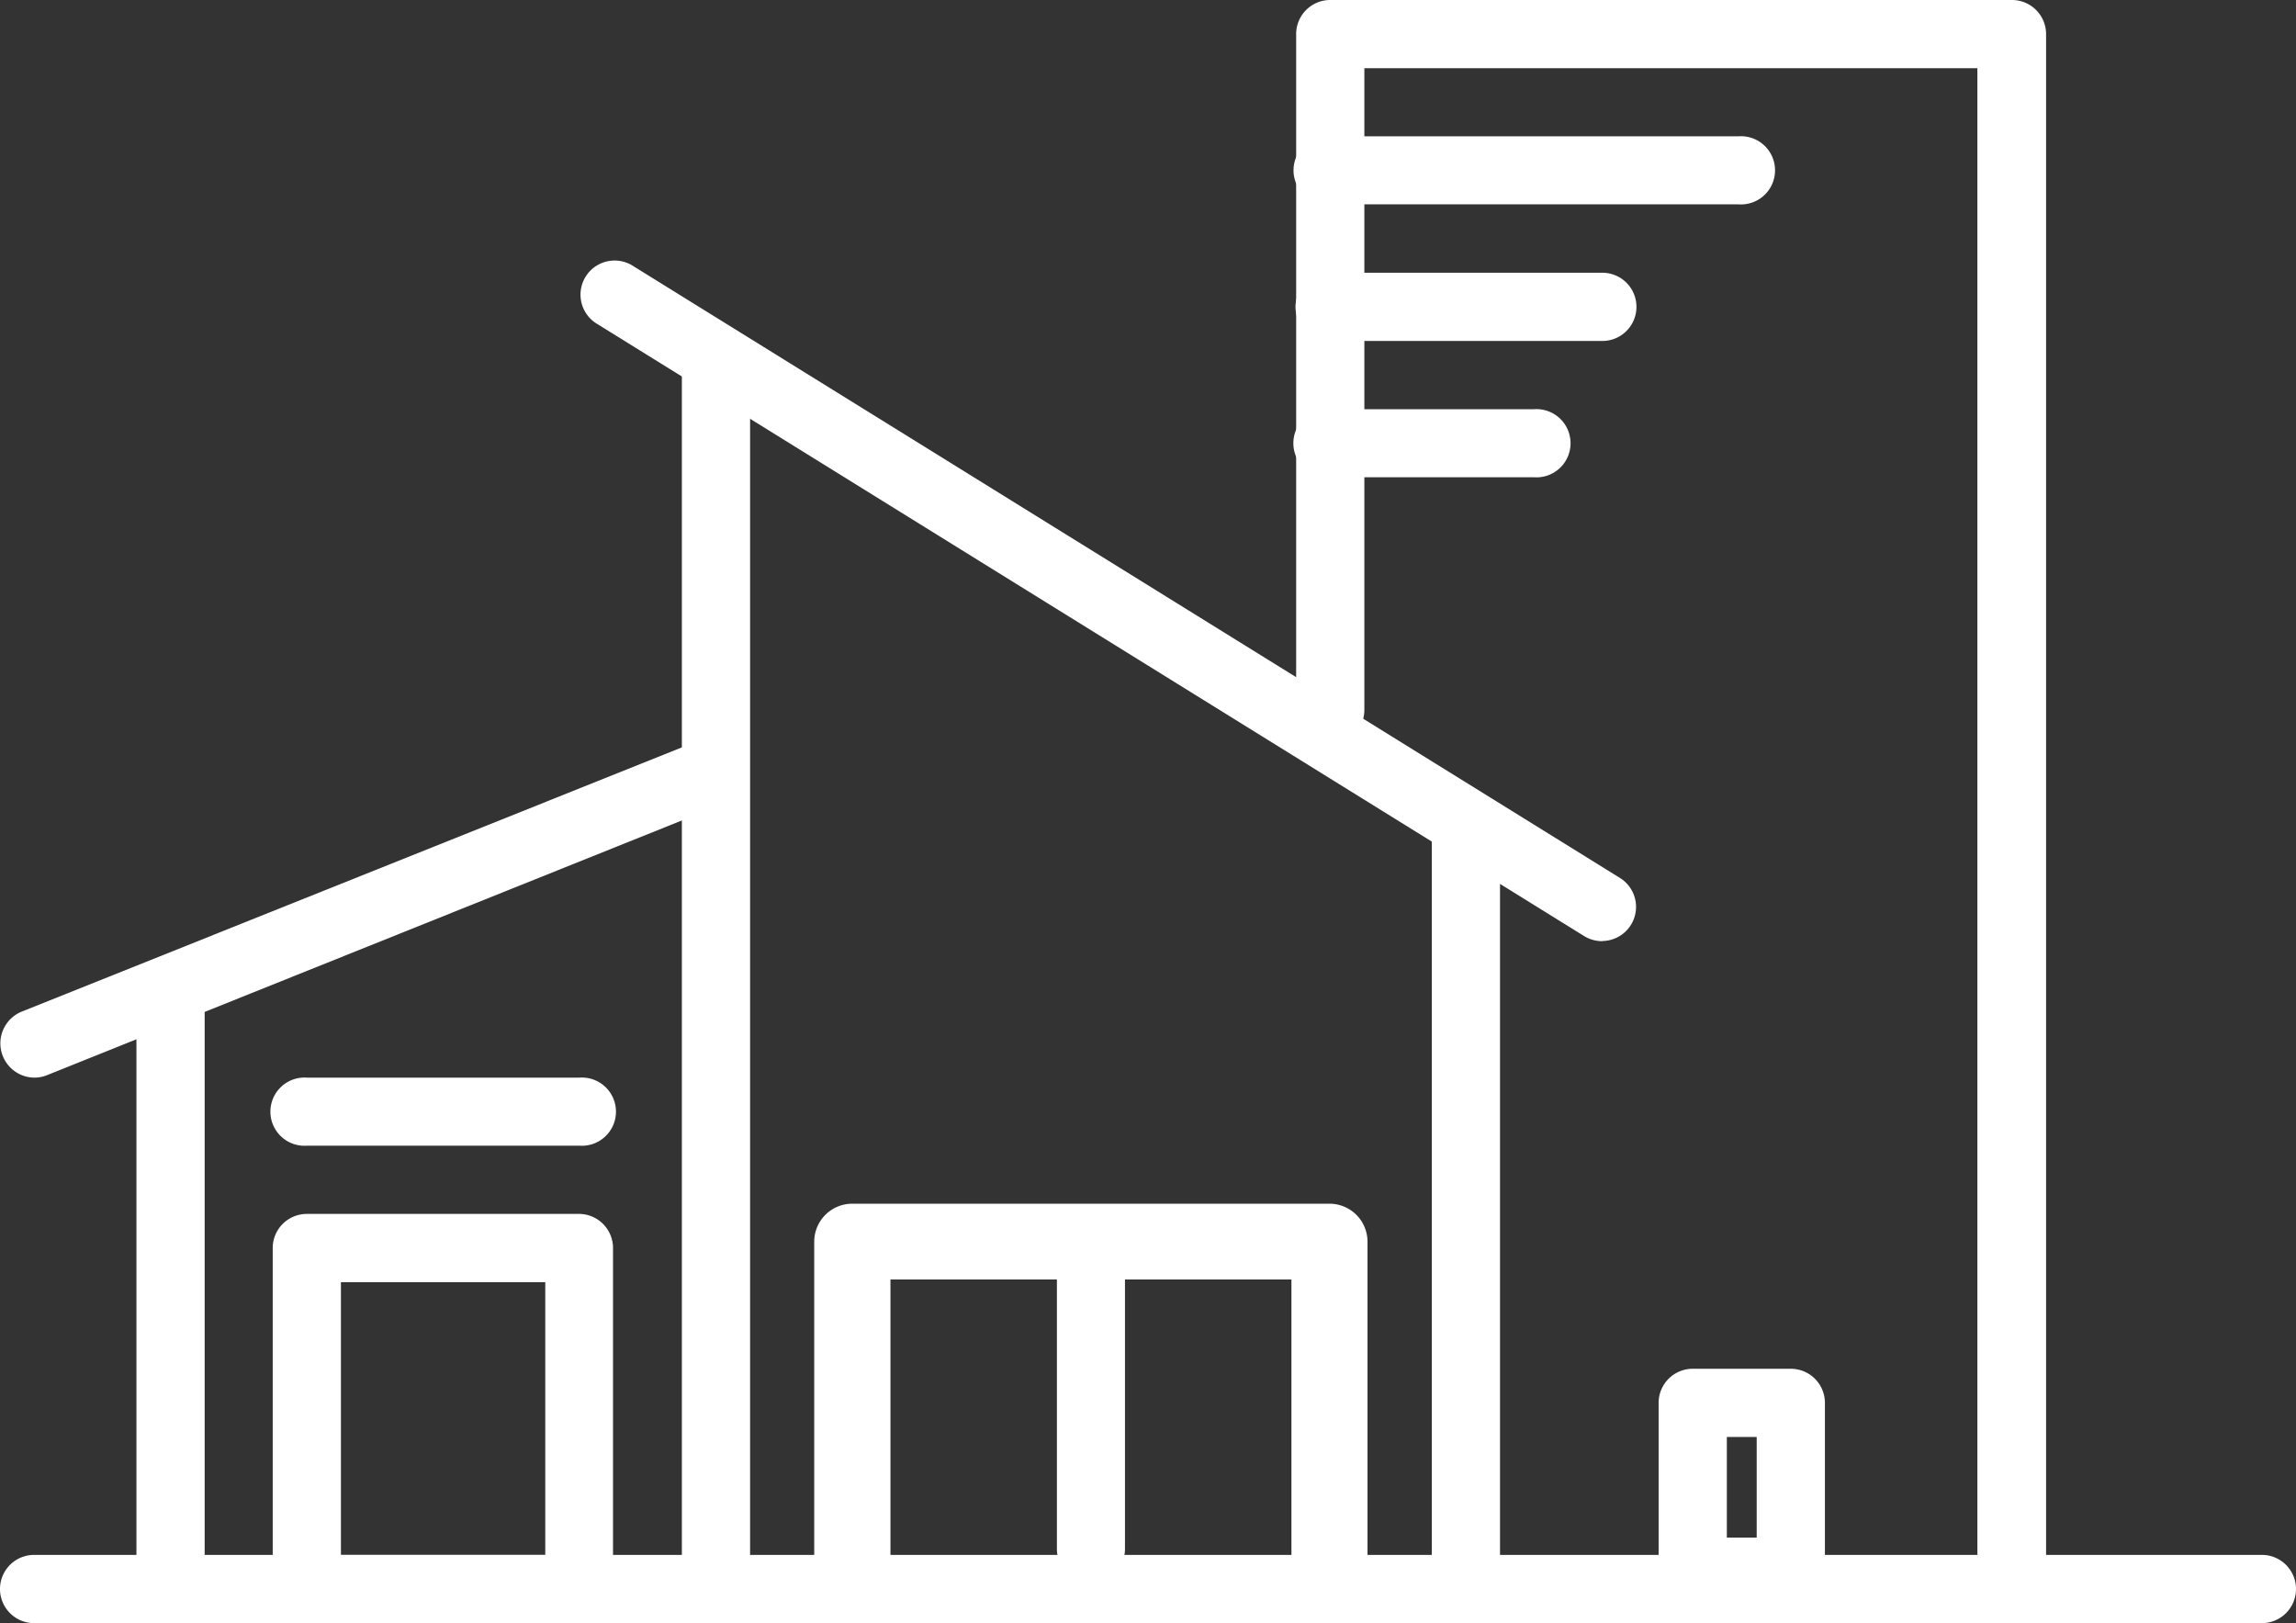
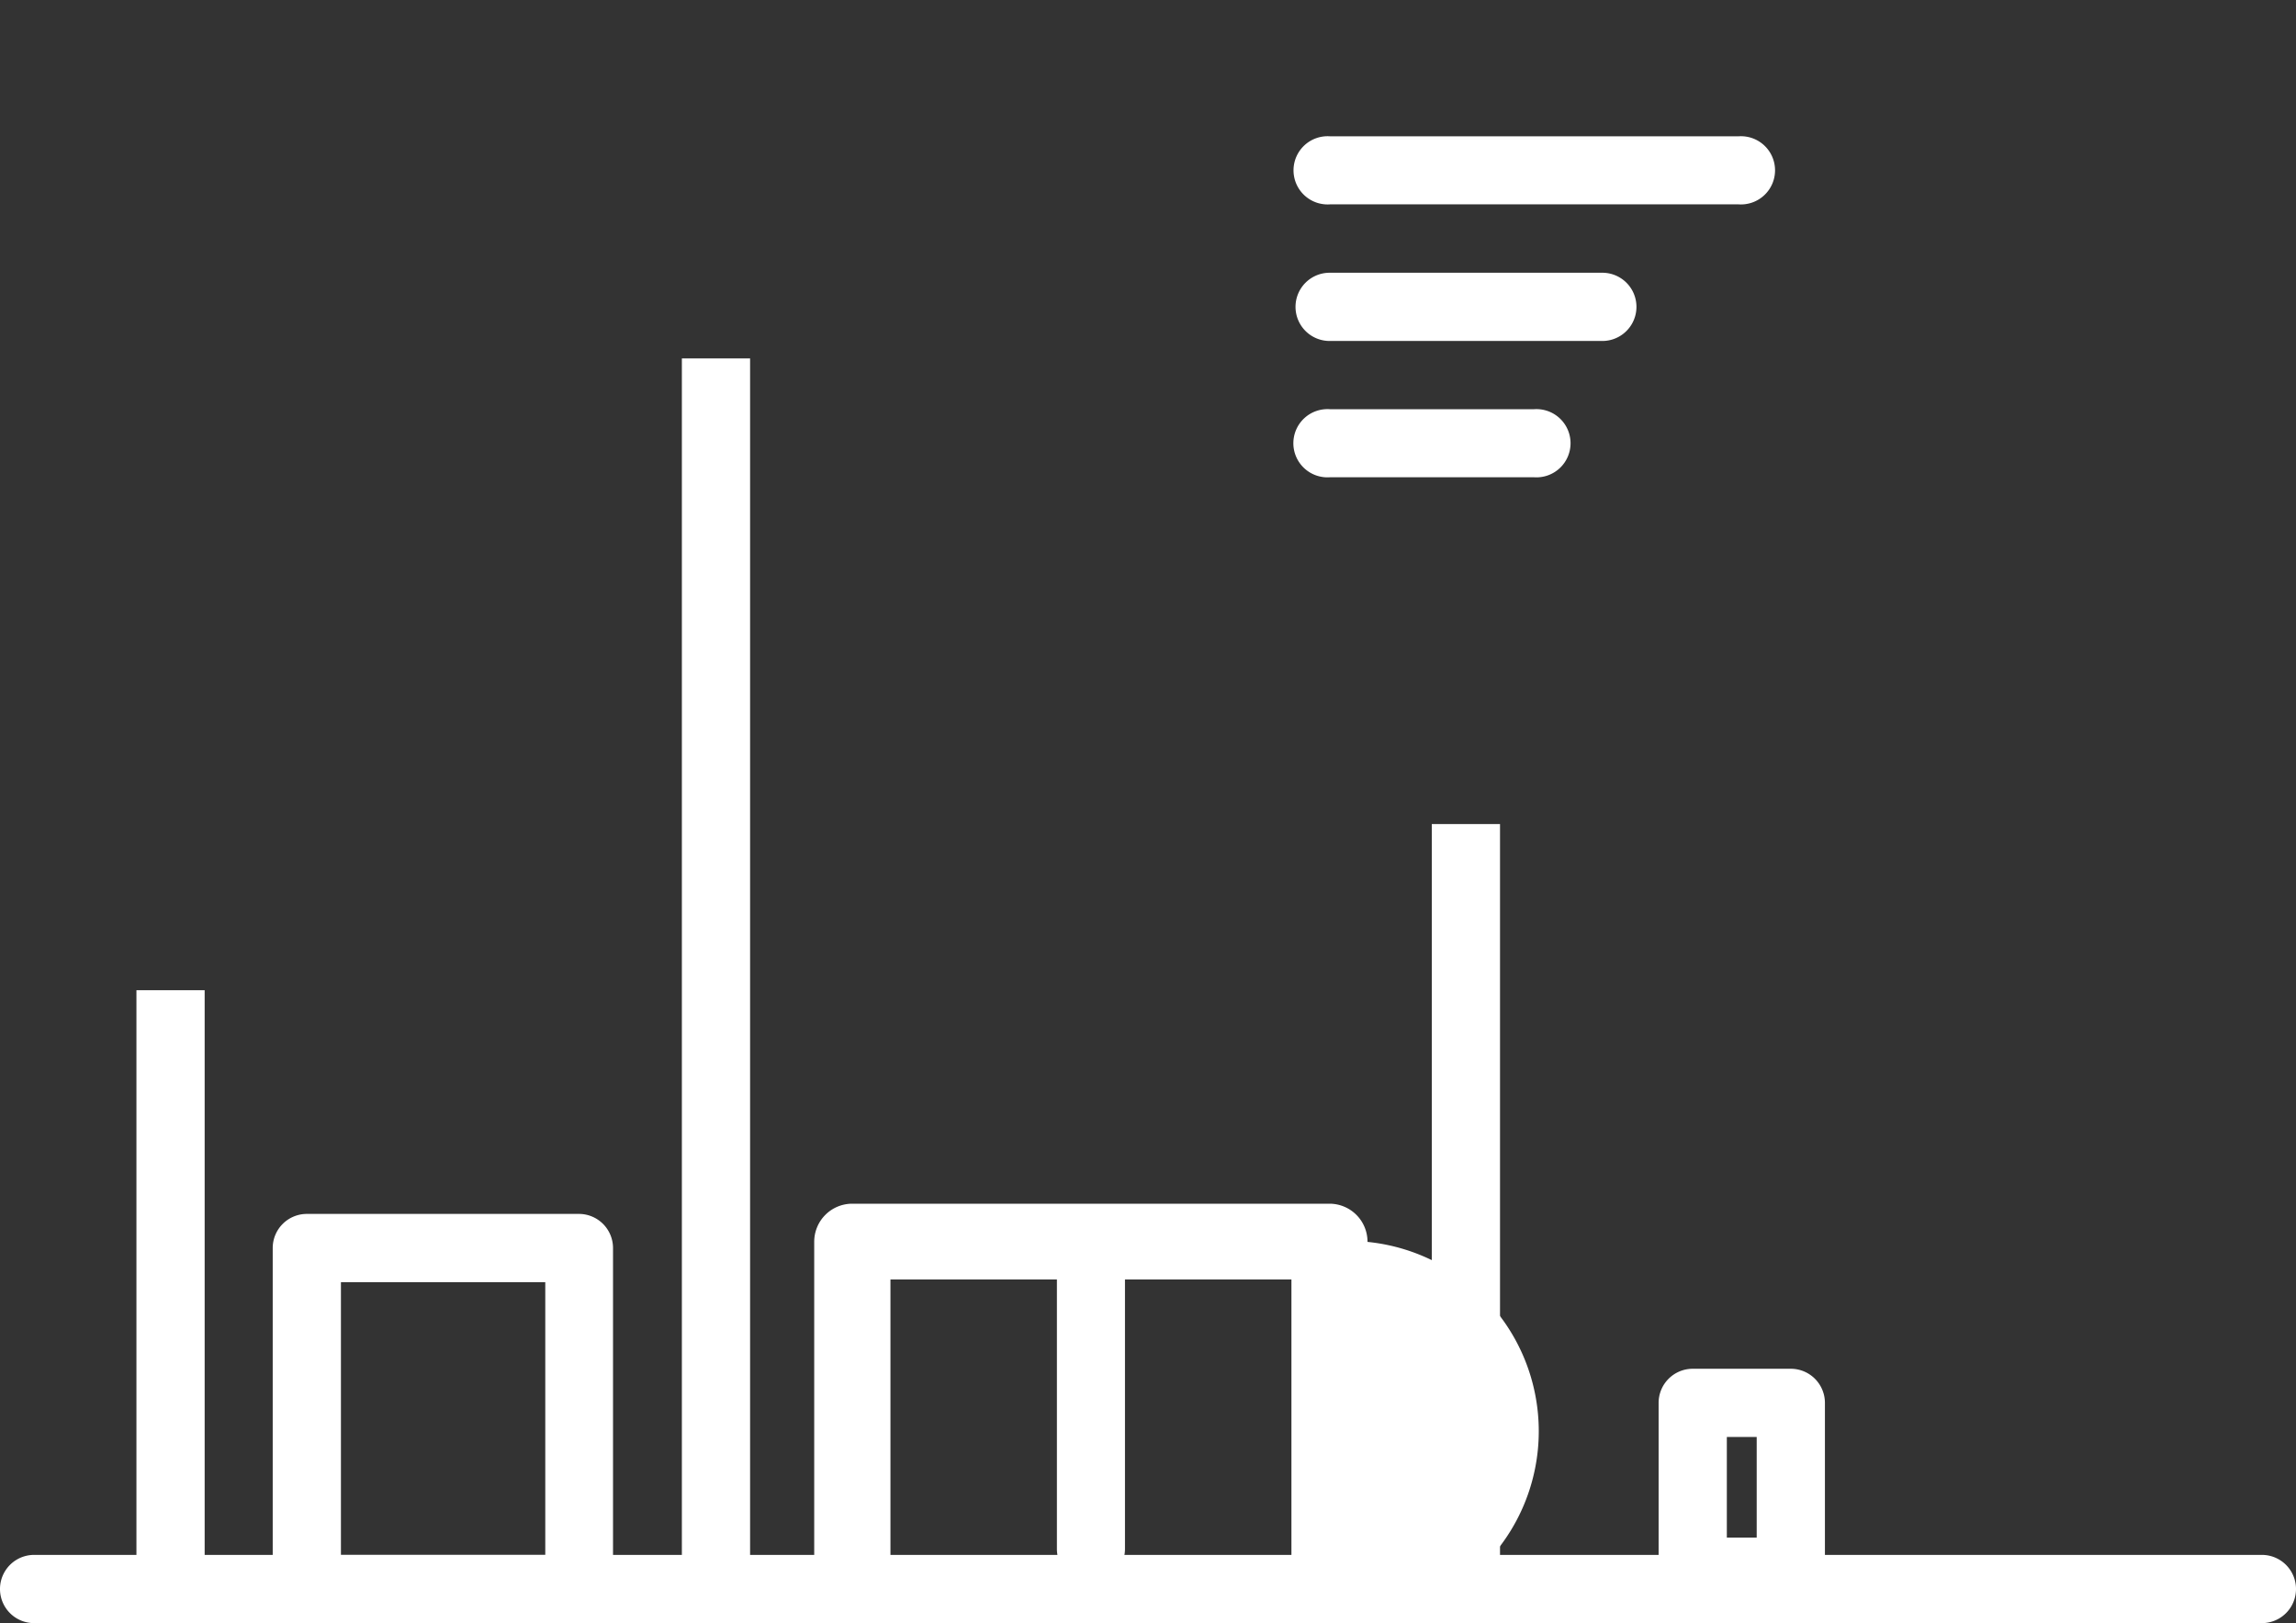
<svg xmlns="http://www.w3.org/2000/svg" viewBox="0 0 146.07 103.25">
  <rect x="0" y="0" width="146.07" height="103.25" fill="#333333" stroke="none" />
  <defs>
    <style>.cls-1{fill:#fff;}</style>
  </defs>
  <title>objekt-w</title>
  <g id="Ebene_2" data-name="Ebene 2">
    <g id="Ebene_1-2" data-name="Ebene 1">
-       <path class="cls-1" d="M128,102.15A2.17,2.17,0,0,1,125.8,100V4.34h-39V45.16a2.17,2.17,0,0,1-4.34,0v-43A2.17,2.17,0,0,1,84.59,0H128a2.17,2.17,0,0,1,2.17,2.17V100A2.17,2.17,0,0,1,128,102.15Z" />
      <path class="cls-1" d="M101.94,21.69H84.59a2.17,2.17,0,0,1,0-4.34h17.35a2.17,2.17,0,1,1,0,4.34Z" />
      <path class="cls-1" d="M110.61,13h-26a2.17,2.17,0,1,1,0-4.33h26a2.17,2.17,0,1,1,0,4.33Z" />
      <path class="cls-1" d="M97.6,30.36h-13a2.17,2.17,0,1,1,0-4.33h13a2.17,2.17,0,1,1,0,4.33Z" />
      <path class="cls-1" d="M143.9,103.25H2.17a2.17,2.17,0,1,1,0-4.34H143.9a2.17,2.17,0,0,1,0,4.34Z" />
-       <path class="cls-1" d="M2.17,68.55a2.18,2.18,0,0,1-.81-4.19L44.74,47a2.17,2.17,0,0,1,1.61,4L3,68.39A2.13,2.13,0,0,1,2.17,68.55Z" />
      <rect class="cls-1" x="8.68" y="62.99" width="4.34" height="38.09" />
-       <path class="cls-1" d="M101.94,59.87a2.2,2.2,0,0,1-1.15-.32l-62.89-39a2.17,2.17,0,0,1,2.28-3.69l62.9,39a2.17,2.17,0,0,1-1.14,4Z" />
      <rect class="cls-1" x="91.09" y="52.42" width="4.34" height="48.66" />
-       <path class="cls-1" d="M84.59,103.08a2.43,2.43,0,0,1-2.43-2.43V81.39H56.65v19.26a2.43,2.43,0,1,1-4.85,0V79a2.42,2.42,0,0,1,2.42-2.43H84.59A2.42,2.42,0,0,1,87,79v21.68A2.42,2.42,0,0,1,84.59,103.08Z" />
+       <path class="cls-1" d="M84.59,103.08a2.43,2.43,0,0,1-2.43-2.43V81.39H56.65v19.26a2.43,2.43,0,1,1-4.85,0V79a2.42,2.42,0,0,1,2.42-2.43H84.59A2.42,2.42,0,0,1,87,79A2.42,2.42,0,0,1,84.59,103.08Z" />
      <path class="cls-1" d="M69.4,100.7a2.17,2.17,0,0,1-2.16-2.17V81.18a2.17,2.17,0,1,1,4.33,0V98.53A2.17,2.17,0,0,1,69.4,100.7Z" />
      <path class="cls-1" d="M36.87,103.25H19.52a2.17,2.17,0,0,1-2.17-2.17V79.39a2.17,2.17,0,0,1,2.17-2.17H36.87A2.17,2.17,0,0,1,39,79.39v21.69A2.17,2.17,0,0,1,36.87,103.25ZM21.69,98.91h13V81.56h-13Z" />
-       <path class="cls-1" d="M36.87,72.88H19.52a2.17,2.17,0,1,1,0-4.33H36.87a2.17,2.17,0,1,1,0,4.33Z" />
      <rect class="cls-1" x="43.38" y="22.8" width="4.34" height="78.28" />
      <path class="cls-1" d="M113.93,102.15h-6.24a2.17,2.17,0,0,1-2.17-2.17V89.24a2.17,2.17,0,0,1,2.17-2.17h6.24a2.17,2.17,0,0,1,2.17,2.17V100A2.17,2.17,0,0,1,113.93,102.15Zm-4.07-4.34h1.9v-6.4h-1.9Z" />
    </g>
  </g>
</svg>